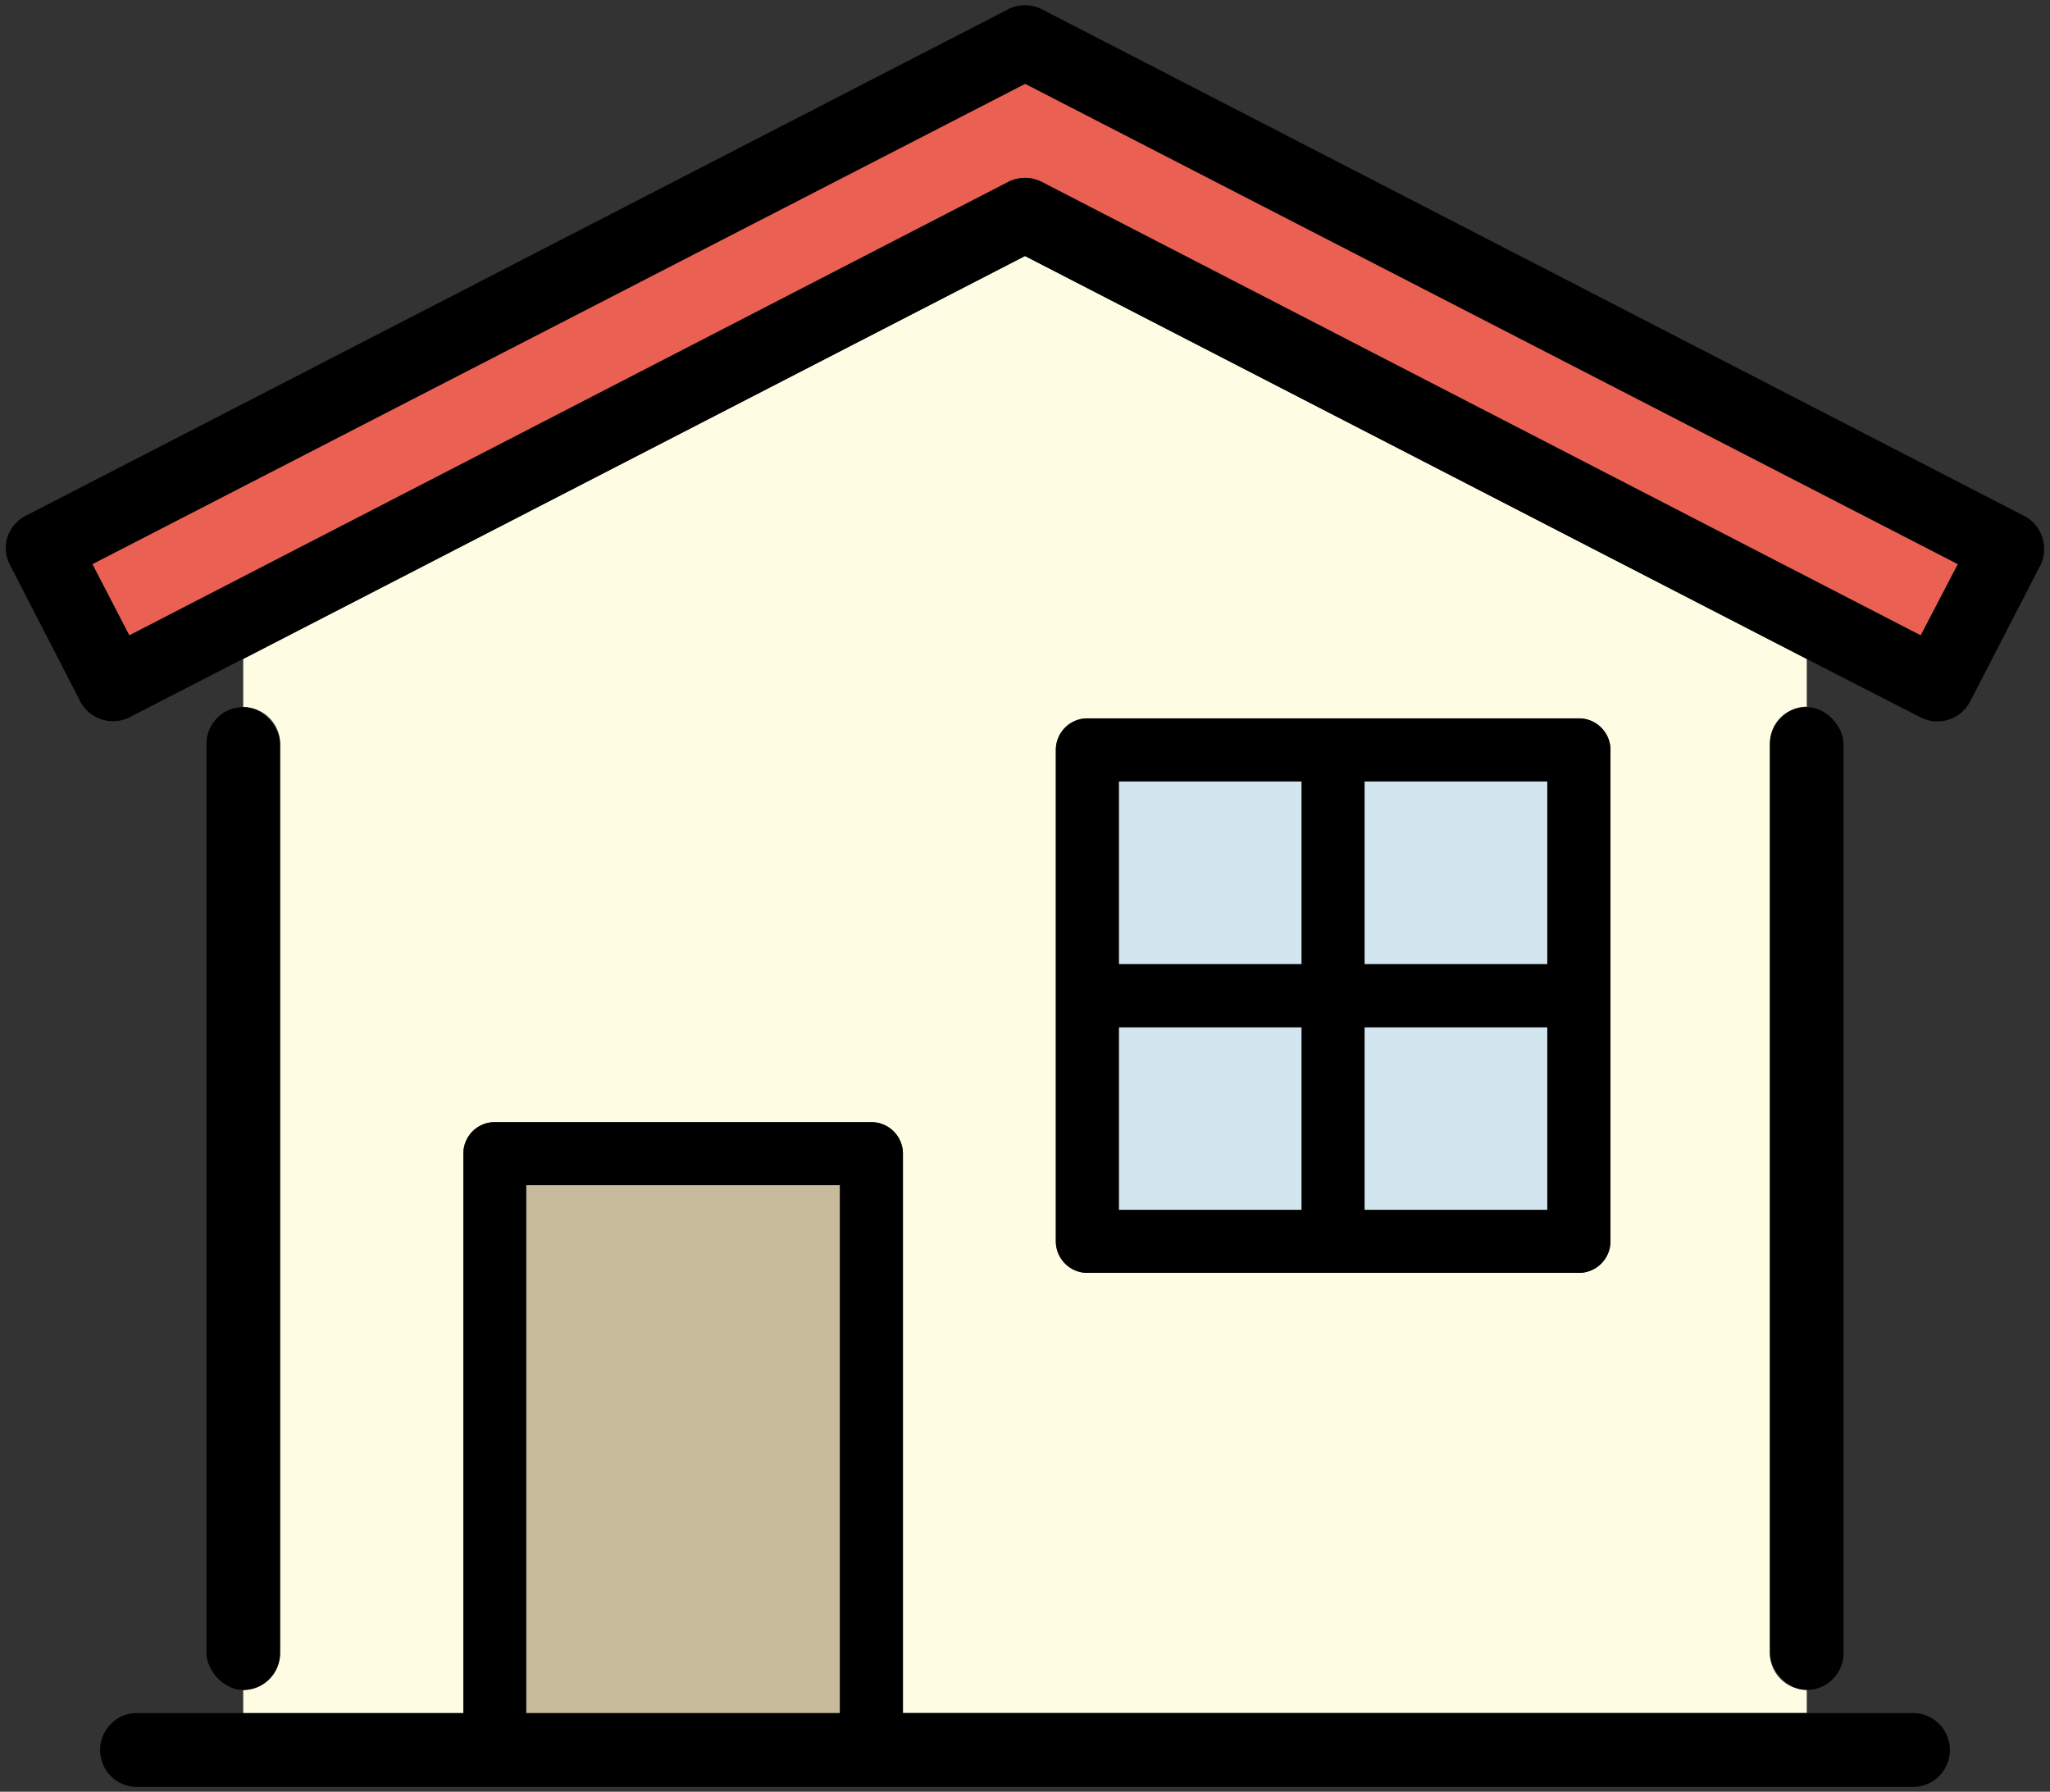
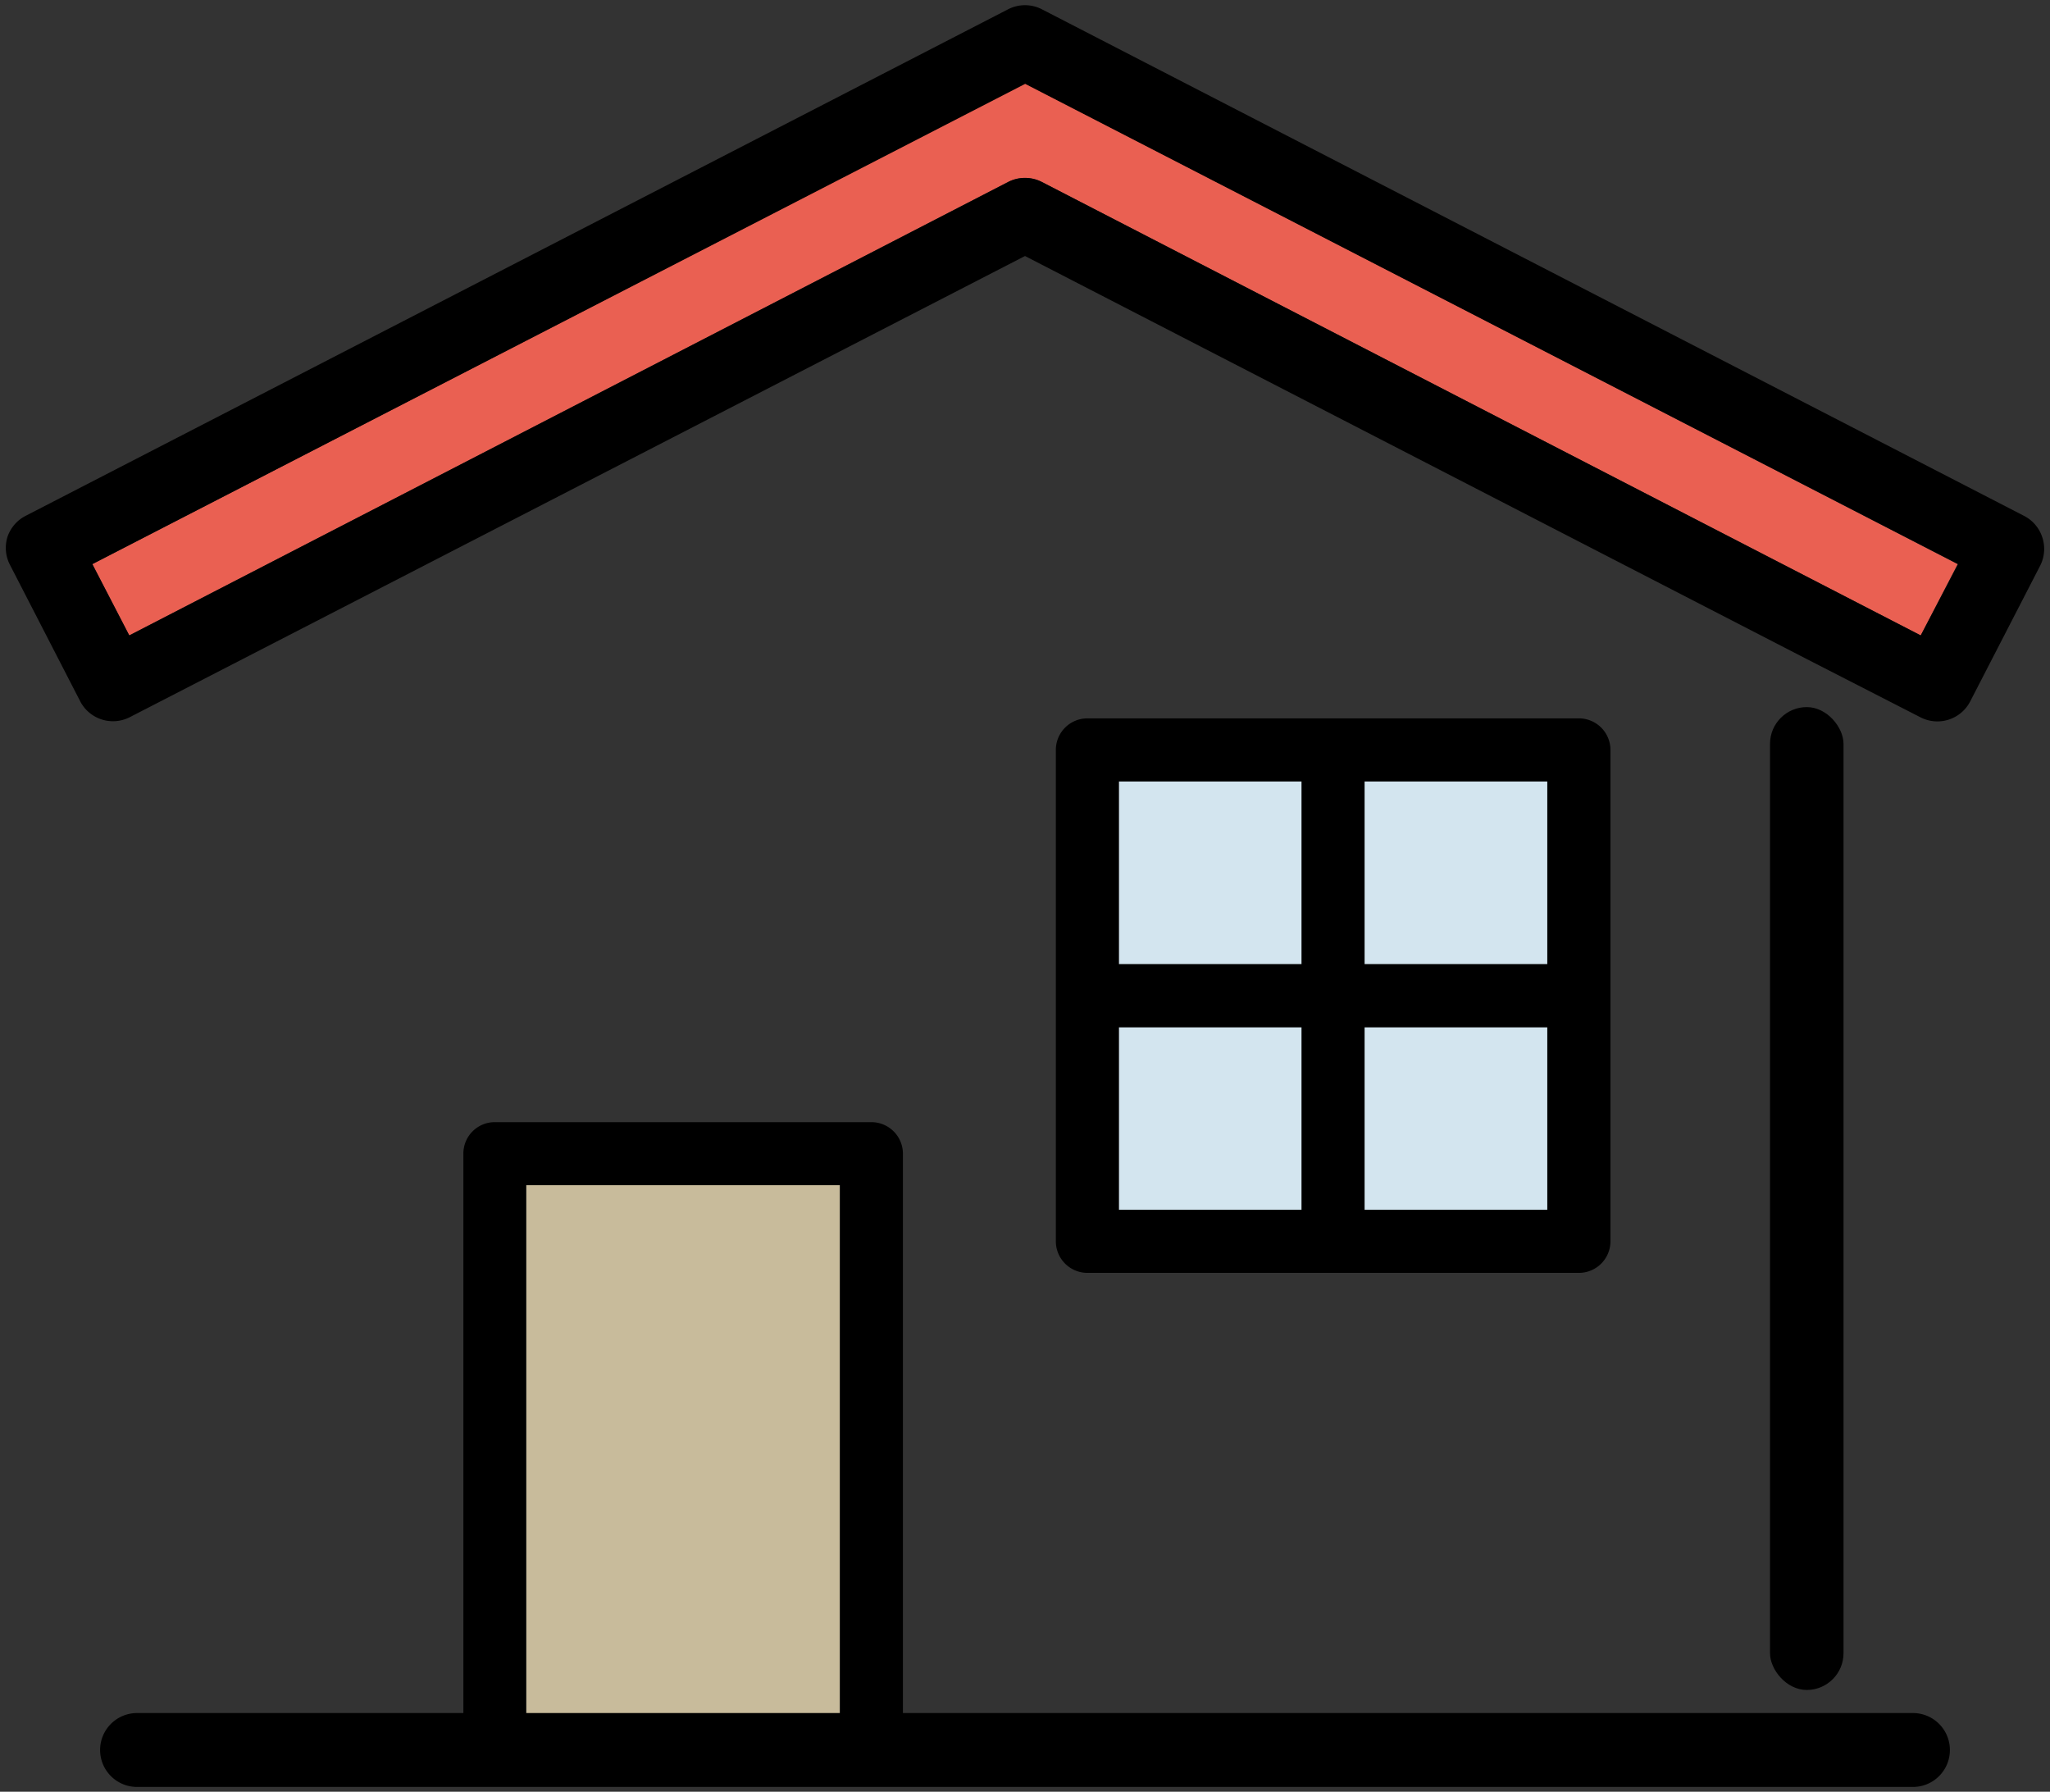
<svg xmlns="http://www.w3.org/2000/svg" viewBox="0 0 111 97">
  <rect x="0" y="0" width="111" height="97" fill="#333333" stroke="none" />
-   <path d="M13.17 35.68v2.6a2 2 0 012 2v49.21a2 2 0 01-2 2v1.26h11.92v-30.3a1.7 1.7 0 011.71-1.7h20.38a1.71 1.71 0 011.71 1.7v30.29h48.94v-1.26a2 2 0 01-2-2V40.26a2 2 0 012-2v-2.6L55.5 13.86zm44 4.91a1.71 1.71 0 011.71-1.7h26.61a1.71 1.71 0 011.71 1.7v26.62a1.71 1.71 0 01-1.71 1.7H58.88a1.71 1.71 0 01-1.71-1.7z" fill="#fffce4" />
  <path d="M5 30.54l2 3.86L54.59 9.85a2 2 0 011.82 0L104 34.4l2-3.86L55.5 4.51z" fill="#ea6052" />
  <path fill="#c8bb9b" d="M28.5 64.16h16.98v28.59H28.5z" />
  <path d="M60.58 55.61h9.9v9.9h-9.9zM73.89 42.3h9.9v9.9h-9.9zm0 13.31h9.9v9.9h-9.9zM60.58 42.3h9.9v9.9h-9.9z" fill="#d3e5ef" />
-   <rect x="11.18" y="38.28" width="3.98" height="53.21" rx="1.99" />
  <rect x="95.84" y="38.28" width="3.98" height="53.21" rx="1.99" />
  <path d="M110.58 29.08a2 2 0 00-1-1.16L56.41.5a2 2 0 00-1.82 0L1.4 27.92a2 2 0 00-1 1.16 2 2 0 00.15 1.52L4.36 38a2 2 0 002.64.84l6.14-3.16L55.5 13.86l42.33 21.82 6.17 3.16a2 2 0 002.67-.85l3.81-7.39a2 2 0 00.1-1.52zM104 34.4L56.41 9.85a2 2 0 00-1.82 0L7 34.4l-2-3.86 50.51-26 50.51 26zM48.89 62.45a1.71 1.71 0 00-1.71-1.7H26.8a1.7 1.7 0 00-1.71 1.7v30.29H7.42a2 2 0 100 4h96.16a2 2 0 000-4H48.89zm-3.41 30.29h-17V64.16h17z" />
  <path d="M58.88 68.91h26.61a1.71 1.71 0 001.71-1.7V40.59a1.71 1.71 0 00-1.71-1.7H58.88a1.71 1.71 0 00-1.71 1.7v26.62a1.71 1.71 0 001.71 1.7zm15-26.61h9.9v9.9h-9.9zm0 13.31h9.9v9.89h-9.9zM60.58 42.3h9.9v9.9h-9.9zm0 13.31h9.9v9.89h-9.9z" />
</svg>